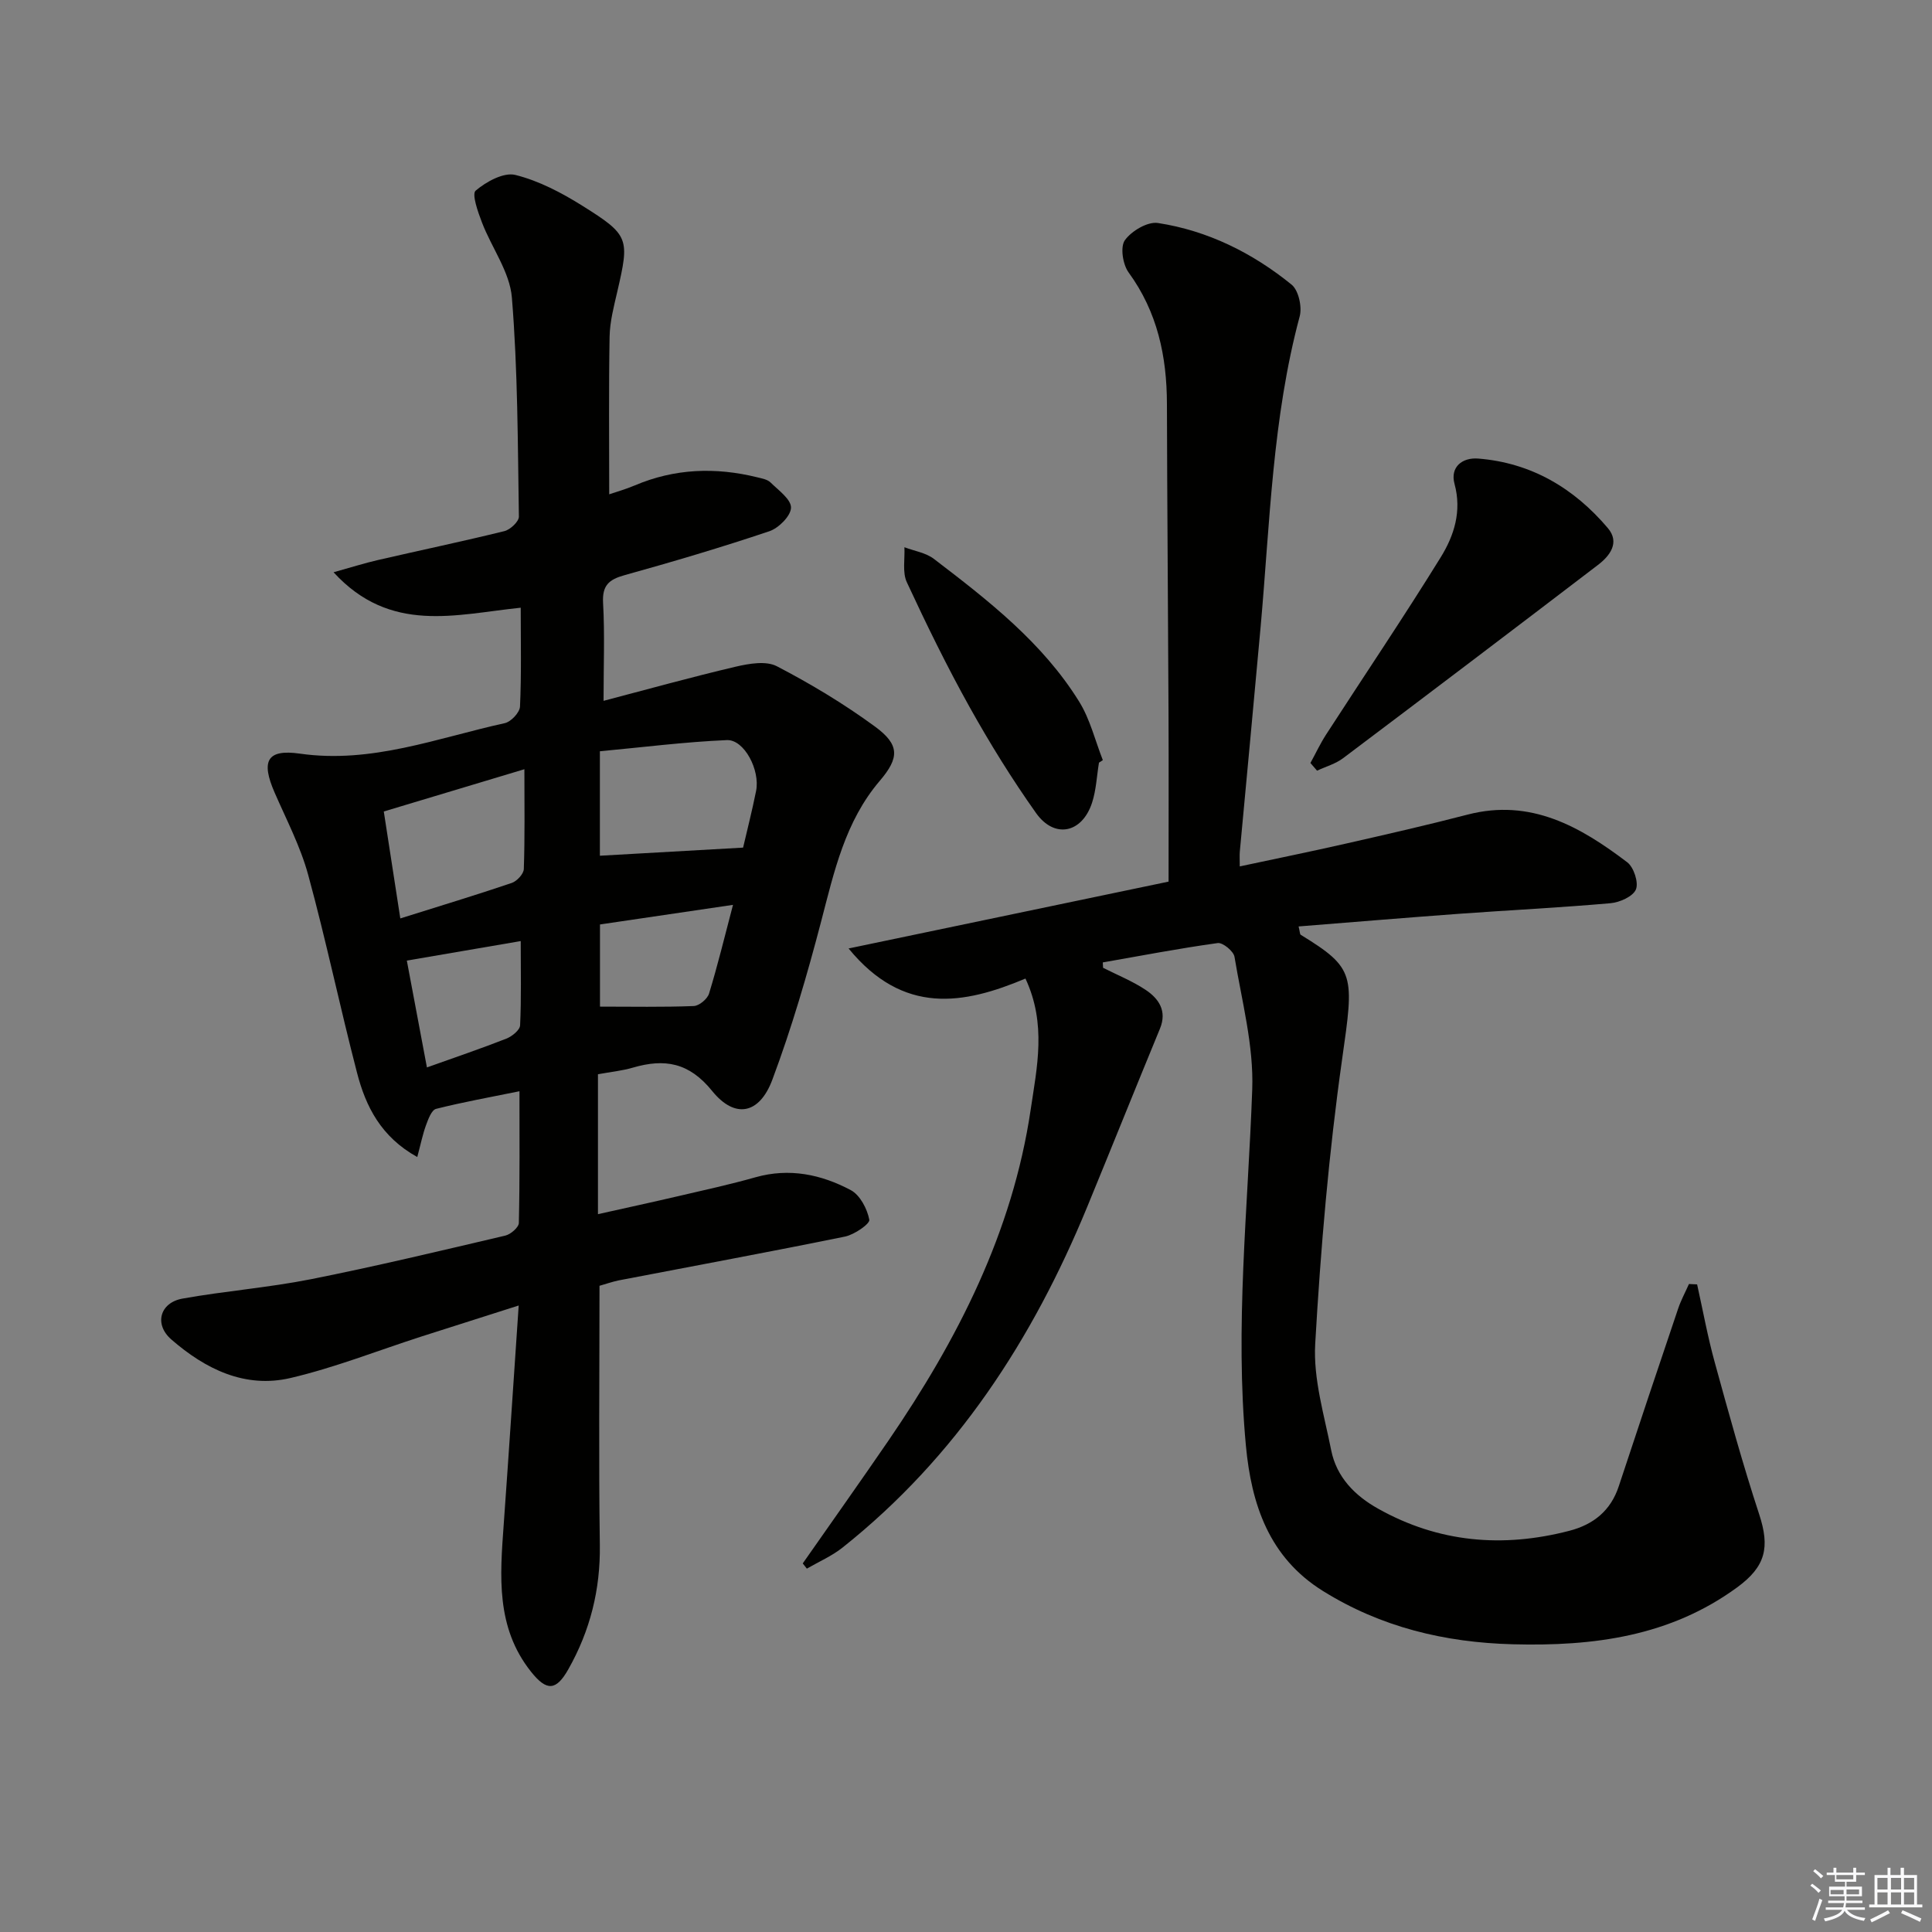
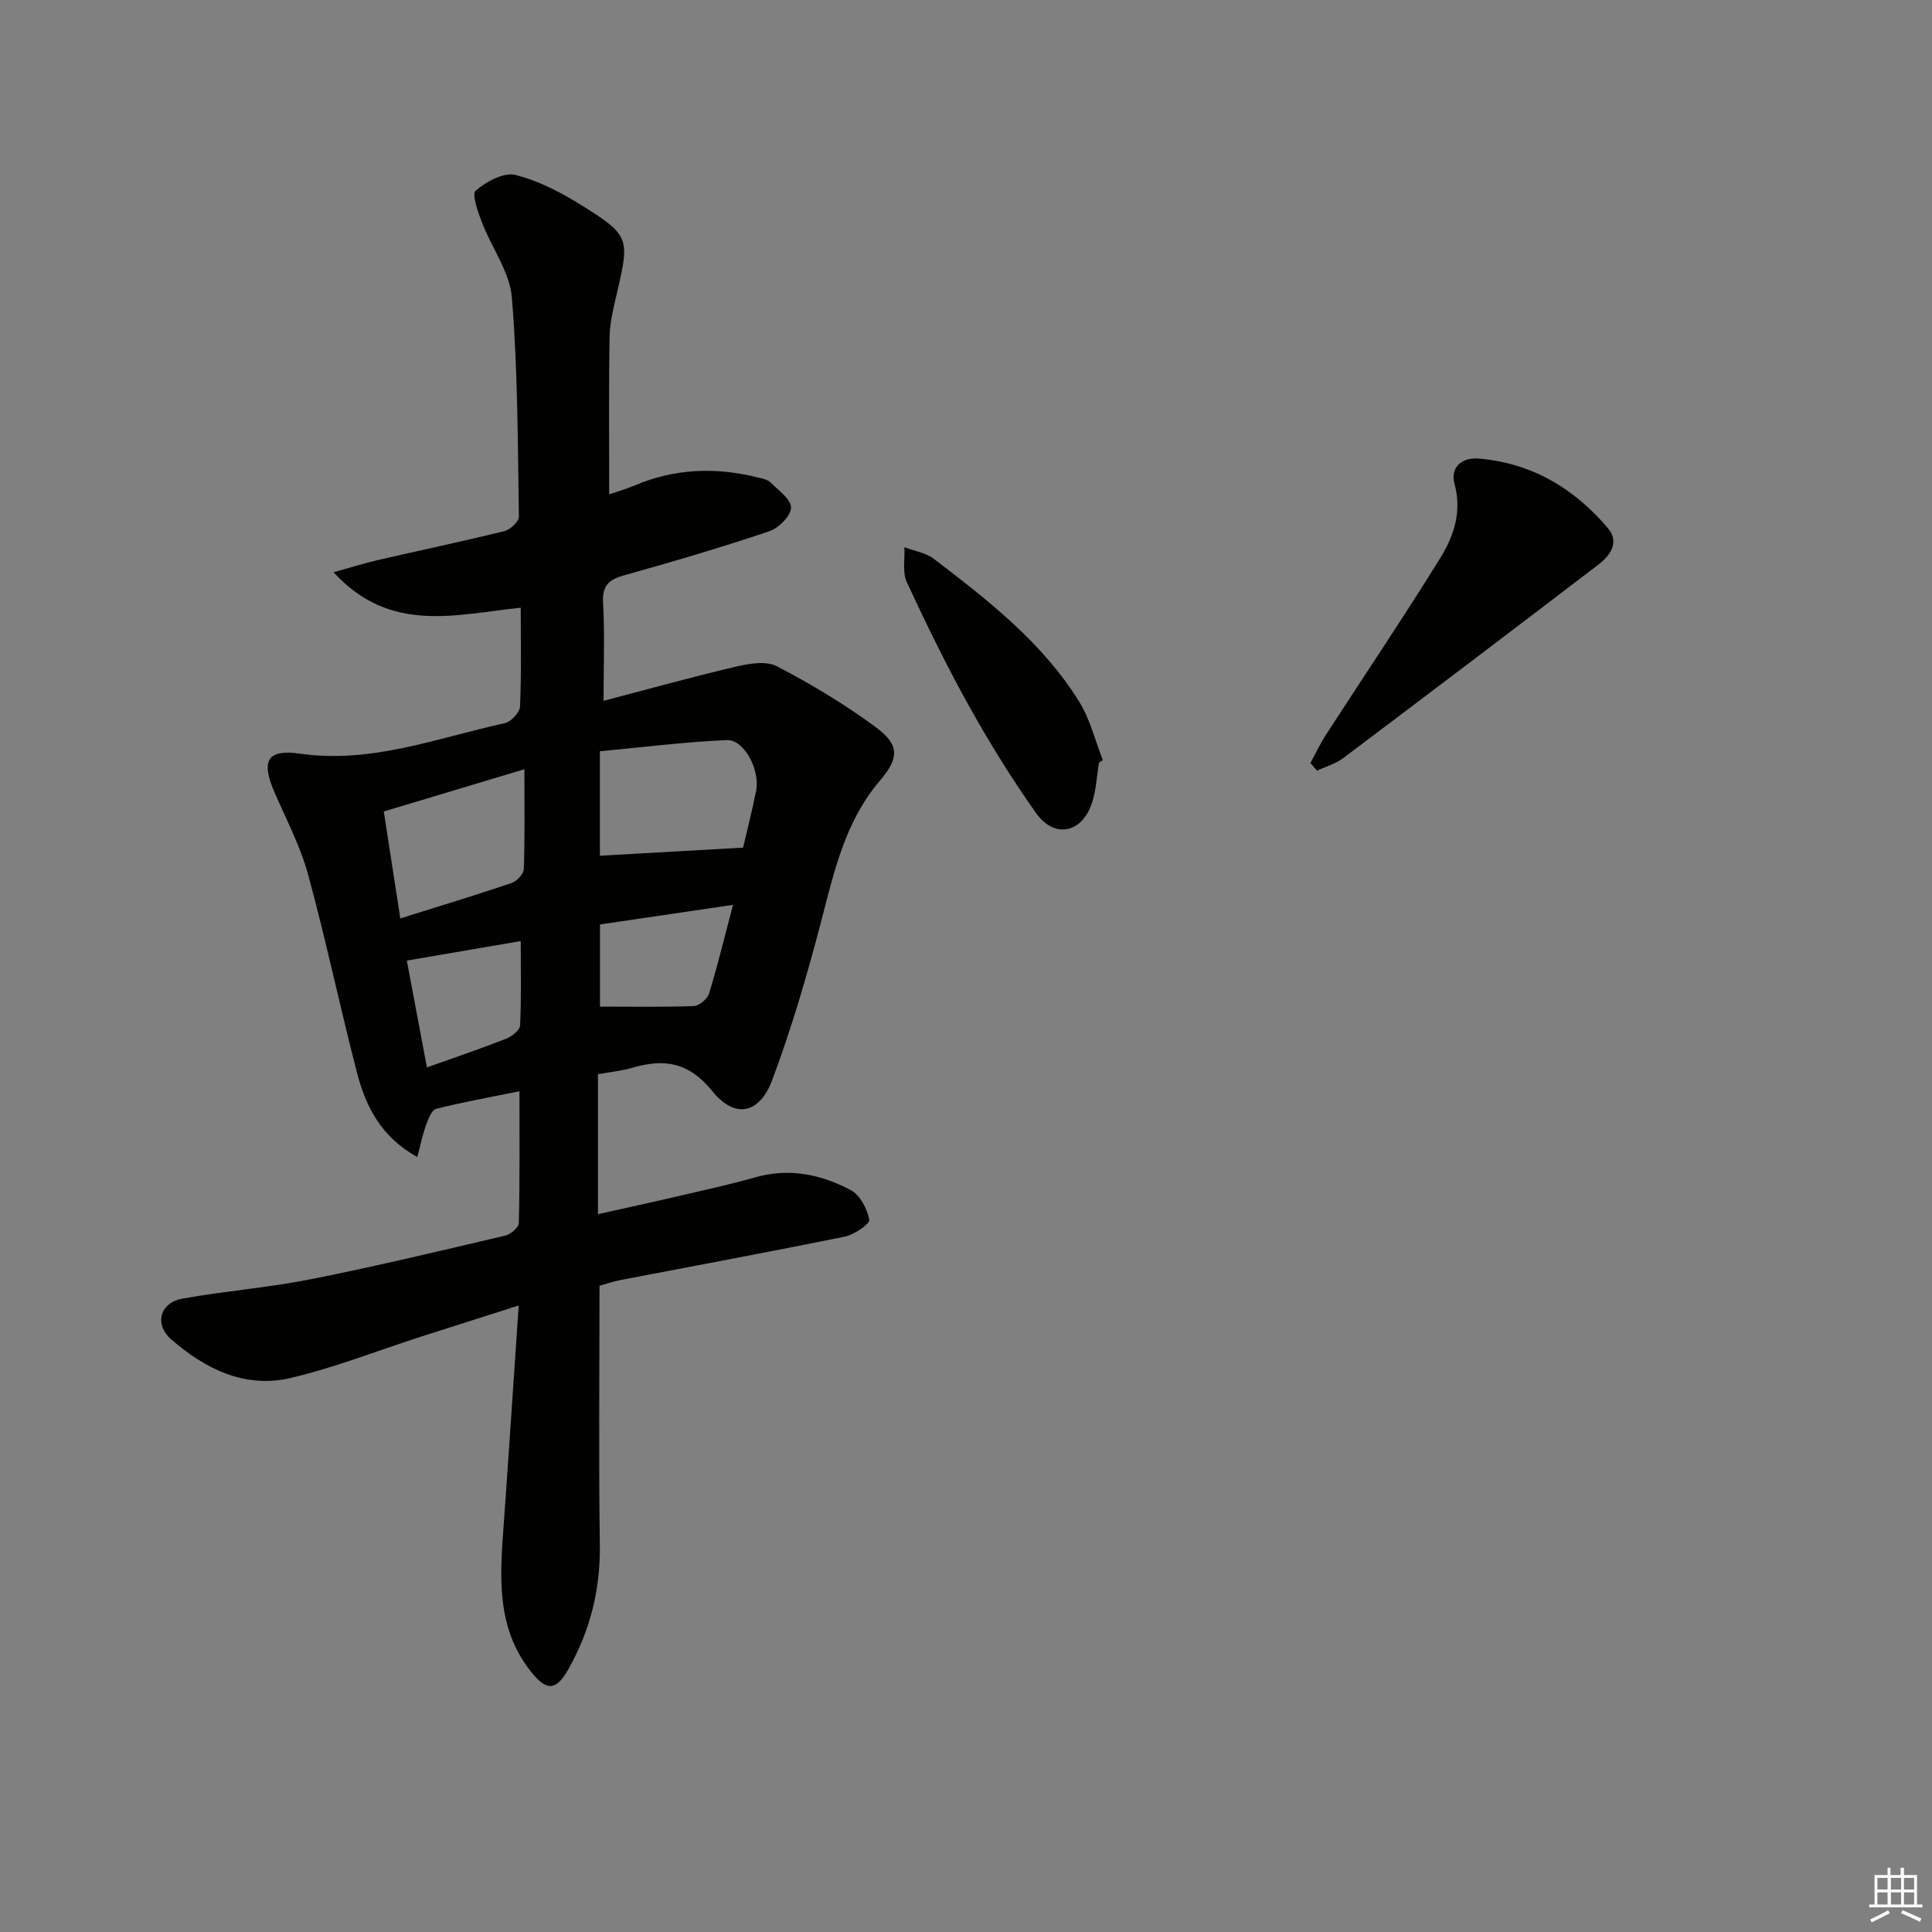
<svg xmlns="http://www.w3.org/2000/svg" enable-background="new 0 0 400 400" viewBox="0 0 400 400">
  <rect x="0" y="0" width="400" height="400" fill="#808080" stroke="none" />
  <g fill="#010100">
    <path d="m124.12 266.21c0 18.39-.18 36.03.07 53.65.13 9.26-2.01 17.76-6.52 25.74-2.55 4.52-4.51 4.55-7.72.52-7.33-9.2-6.43-19.84-5.66-30.52 1.06-14.74 2.02-29.48 3.1-45.31-7.41 2.36-13.82 4.39-20.23 6.45-8.99 2.9-17.84 6.41-27.01 8.56-9.43 2.21-17.65-1.86-24.67-7.97-3.62-3.14-2.39-7.63 2.31-8.47 8.81-1.58 17.8-2.27 26.57-4.01 13.48-2.68 26.86-5.89 40.25-9.03 1.12-.26 2.79-1.7 2.81-2.62.21-8.94.13-17.89.13-27.27-6 1.22-11.68 2.24-17.27 3.65-.93.24-1.62 2.13-2.08 3.38-.7 1.93-1.11 3.98-1.81 6.59-7.52-4.17-10.67-10.48-12.47-17.44-3.54-13.62-6.41-27.42-10.12-41-1.6-5.87-4.5-11.4-6.95-17.03-2.84-6.52-1.6-9.02 5.22-8.05 14.86 2.13 28.46-3.24 42.44-6.31 1.29-.28 3.09-2.2 3.15-3.43.31-6.62.15-13.26.15-20.47-13.42 1.38-26.99 5.5-38.75-7.34 3.61-1 6.39-1.89 9.23-2.54 8.71-2.01 17.47-3.84 26.15-5.98 1.21-.3 3-1.98 2.99-3-.24-15.13-.22-30.29-1.45-45.35-.43-5.31-4.19-10.31-6.19-15.54-.83-2.16-2.15-5.88-1.31-6.6 2.19-1.86 5.81-3.85 8.22-3.25 4.87 1.21 9.58 3.69 13.89 6.39 9.72 6.09 9.76 6.75 7.21 17.79-.71 3.06-1.53 6.19-1.59 9.3-.19 10.79-.08 21.58-.08 32.64 1.32-.45 3.35-1.02 5.27-1.83 8.27-3.52 16.75-3.82 25.38-1.69.96.24 2.1.43 2.75 1.07 1.65 1.62 4.27 3.49 4.24 5.22-.03 1.7-2.55 4.23-4.49 4.88-9.9 3.33-19.93 6.3-30 9.1-3.22.9-4.62 2.12-4.42 5.73.36 6.4.1 12.82.1 20.28 9.15-2.4 18.21-4.92 27.36-7.07 2.75-.64 6.28-1.26 8.52-.09 7.04 3.66 13.92 7.8 20.32 12.49 5.13 3.76 5.07 6.45.99 11.23-7.19 8.43-9.44 18.78-12.14 29.11-2.89 11.05-6.1 22.07-10.1 32.76-2.67 7.16-7.75 8.18-12.47 2.34-4.79-5.92-9.85-6.74-16.4-4.83-2.21.65-4.55.88-7.24 1.37v28.97c5.58-1.25 11.14-2.45 16.67-3.74 5.33-1.24 10.69-2.41 15.95-3.9 7.01-1.98 13.6-.59 19.72 2.66 1.92 1.02 3.41 3.88 3.84 6.13.16.85-3.09 3.09-5.03 3.49-15.6 3.18-31.26 6.07-46.9 9.08-1.4.3-2.81.8-3.93 1.11zm.08-89.04c9.9-.56 19.63-1.11 29.65-1.68.78-3.38 1.85-7.53 2.69-11.73.87-4.33-2.47-10.69-6.06-10.53-8.79.38-17.55 1.5-26.28 2.31zm-44.74-9.16c1.17 7.59 2.27 14.7 3.42 22.14 8.23-2.59 15.69-4.84 23.06-7.34 1.08-.37 2.48-1.87 2.51-2.89.23-6.56.12-13.13.12-20.66-10.42 3.13-19.43 5.84-29.11 8.75zm72.3 19.33c-9.89 1.46-18.64 2.75-27.54 4.06v17.01c6.62 0 13.02.13 19.41-.12 1.12-.04 2.83-1.46 3.17-2.58 1.77-5.77 3.19-11.64 4.96-18.37zm-43.95 7.5c-8.61 1.48-16 2.75-23.58 4.04 1.34 7.14 2.73 14.5 4.16 22.12 5.9-2.11 11.22-3.91 16.44-5.96 1.17-.46 2.8-1.77 2.85-2.75.27-5.58.13-11.18.13-17.45z" />
-     <path d="m228.38 200.37c2.95 1.5 6.08 2.75 8.81 4.57s4.48 4.37 2.96 8.05c-5.06 12.27-10 24.59-15.05 36.87-11.32 27.5-27.11 51.82-50.65 70.54-2.22 1.77-4.92 2.93-7.4 4.37-.28-.36-.57-.72-.85-1.08 5.92-8.47 11.9-16.9 17.74-25.42 14.31-20.91 25.69-43.12 29.45-68.53 1.3-8.79 3.32-17.71-1.08-27.14-12.76 5.37-25.26 7.65-36.62-6.23 22.44-4.69 43.7-9.13 66.25-13.84 0-11.68.04-23.3-.01-34.91-.09-21.33-.28-42.65-.33-63.98-.02-9.87-1.96-19.04-7.94-27.24-1.2-1.65-1.76-5.27-.77-6.66 1.37-1.92 4.7-3.9 6.85-3.57 10.34 1.59 19.59 6.2 27.67 12.76 1.44 1.17 2.2 4.6 1.68 6.56-5.65 21.04-6.16 42.69-8.08 64.17-1.4 15.55-2.88 31.1-4.32 46.65-.07.79-.01 1.58-.01 3.07 7.57-1.62 14.81-3.09 22.01-4.73 8.41-1.91 16.83-3.83 25.18-6 13.05-3.38 23.32 2.5 33.04 9.88 1.35 1.03 2.38 4.19 1.79 5.62-.61 1.46-3.35 2.68-5.26 2.85-10.43.92-20.89 1.43-31.34 2.19-11.03.81-22.06 1.73-33.24 2.62.28 1.14.26 1.61.44 1.73 11.35 6.96 11.05 8.29 8.58 25.69-2.77 19.54-4.45 39.28-5.58 58.99-.42 7.27 1.86 14.74 3.31 22.04 1.11 5.56 4.89 9.4 9.72 12.1 12.53 7.03 25.8 8.15 39.57 4.58 4.99-1.29 8.58-4.15 10.25-9.23 4.05-12.28 8.16-24.55 12.3-36.8.59-1.74 1.48-3.38 2.23-5.07.56.03 1.12.05 1.69.08 1.2 5.4 2.19 10.86 3.66 16.18 2.89 10.52 5.79 21.06 9.19 31.42 2.24 6.83 1.37 10.79-4.55 15.12-13.91 10.18-29.81 12.23-46.44 11.79-14.09-.37-27.29-3.53-39.34-11.04-11.14-6.94-14.8-17.89-15.94-30.08-2.3-24.63.43-49.15 1.31-73.73.33-9.12-2.16-18.35-3.67-27.48-.19-1.16-2.42-2.99-3.47-2.85-7.96 1.1-15.87 2.62-23.8 4.01.03.38.05.75.06 1.11z" />
    <path d="m271.31 157.97c1.07-1.95 2.02-3.99 3.22-5.85 7.92-12.25 16.09-24.34 23.76-36.75 2.76-4.47 4.4-9.51 2.85-15.2-.94-3.47 1.6-5.49 4.9-5.23 10.99.87 19.84 6.13 26.85 14.4 2.53 2.98.43 5.74-2.07 7.64-17.53 13.39-35.11 26.72-52.74 39.99-1.56 1.18-3.59 1.74-5.4 2.59-.45-.52-.91-1.05-1.37-1.59z" />
    <path d="m227.53 157.9c-.46 2.77-.57 5.65-1.43 8.29-2.06 6.32-7.78 7.52-11.6 2.14-4.99-7.04-9.56-14.42-13.76-21.95-4.69-8.41-8.93-17.09-12.99-25.83-.95-2.05-.38-4.81-.5-7.25 2.05.78 4.43 1.13 6.1 2.41 11.26 8.6 22.51 17.33 30.1 29.59 2.25 3.64 3.29 8.03 4.88 12.08-.27.17-.53.34-.8.52z" />
  </g>
-   <path d="m374.8 390.4.4-.4c.7.5 1.3 1 1.8 1.4l-.5.5c-.5-.6-1.1-1.1-1.7-1.5zm1 7.3-.6-.3c.5-1.4 1.1-2.8 1.5-4.3.2.1.4.2.6.3-.5 1.3-1 2.8-1.5 4.3zm-.4-10.3.4-.4c.4.3 1 .8 1.7 1.4l-.5.5c-.4-.5-1-1-1.6-1.5zm2.5.3h1.7v-1h.6v1h3.5v-1h.6v1h1.8v.5h-1.8v1.4h-2v1h3.2v2h-3.2v.9h3.3v.5h-3.4c0 .3-.1.6-.1.9h4v.5h-3.7c.7.9 1.9 1.5 3.8 1.7-.1.2-.2.4-.3.6-2.1-.4-3.5-1.1-4-2.1-.4 1-1.8 1.7-4 2.2-.1-.2-.2-.4-.3-.6 2.1-.4 3.4-1 3.8-1.8h-3.4v-.5h3.6c.1-.3.1-.6.2-.9h-3.3v-.5h3.4c0-.3 0-.6 0-.9h-3.2v-2h3.3v-1h-2.1v-1.4h-1.7v-.5zm1.1 3.5v1h2.7c0-.3 0-.4 0-.4 0-.1 0-.2 0-.2 0-.1 0-.2 0-.3h-2.7zm1.2-3v.9h3.5v-.9zm4.7 3h-2.6v.6.4h2.6z" fill="#fafafb" />
-   <path d="m393.6 386.7h.6v1.5h2.7v6.1h1.1v.6h-11v-.6h1.1v-6.1h2.7v-1.5h.6v1.5h2.1v-1.5zm-2.7 8.8.4.6c-1.2.6-2.5 1.3-3.8 1.9-.1-.2-.2-.4-.3-.6 1.2-.6 2.5-1.2 3.7-1.9zm-2.2-6.7v2.4h2.1v-2.4zm0 3v2.5h2.1v-2.5zm2.8-3v2.4h2.1v-2.4zm0 3v2.5h2.1v-2.5zm6 6.1c-1.4-.7-2.7-1.3-3.9-1.8l.3-.6c1.5.6 2.7 1.2 3.9 1.7zm-1.2-9.1h-2.1v2.4h2.1zm-2.1 3v2.5h2.1v-2.5z" fill="#fafafb" />
+   <path d="m393.6 386.7h.6v1.5h2.7v6.1h1.1v.6h-11v-.6h1.1v-6.1h2.7v-1.5h.6v1.5h2.1v-1.5zm-2.7 8.8.4.6c-1.2.6-2.5 1.3-3.8 1.9-.1-.2-.2-.4-.3-.6 1.2-.6 2.5-1.2 3.7-1.9zm-2.2-6.7v2.4h2.1v-2.4zm0 3v2.5h2.1v-2.5zm2.8-3v2.4h2.1v-2.4zm0 3v2.5h2.1v-2.5zm6 6.1c-1.4-.7-2.7-1.3-3.9-1.8l.3-.6c1.5.6 2.7 1.2 3.9 1.7zm-1.2-9.1h-2.1v2.4h2.1zm-2.1 3v2.5h2.1v-2.5" fill="#fafafb" />
</svg>